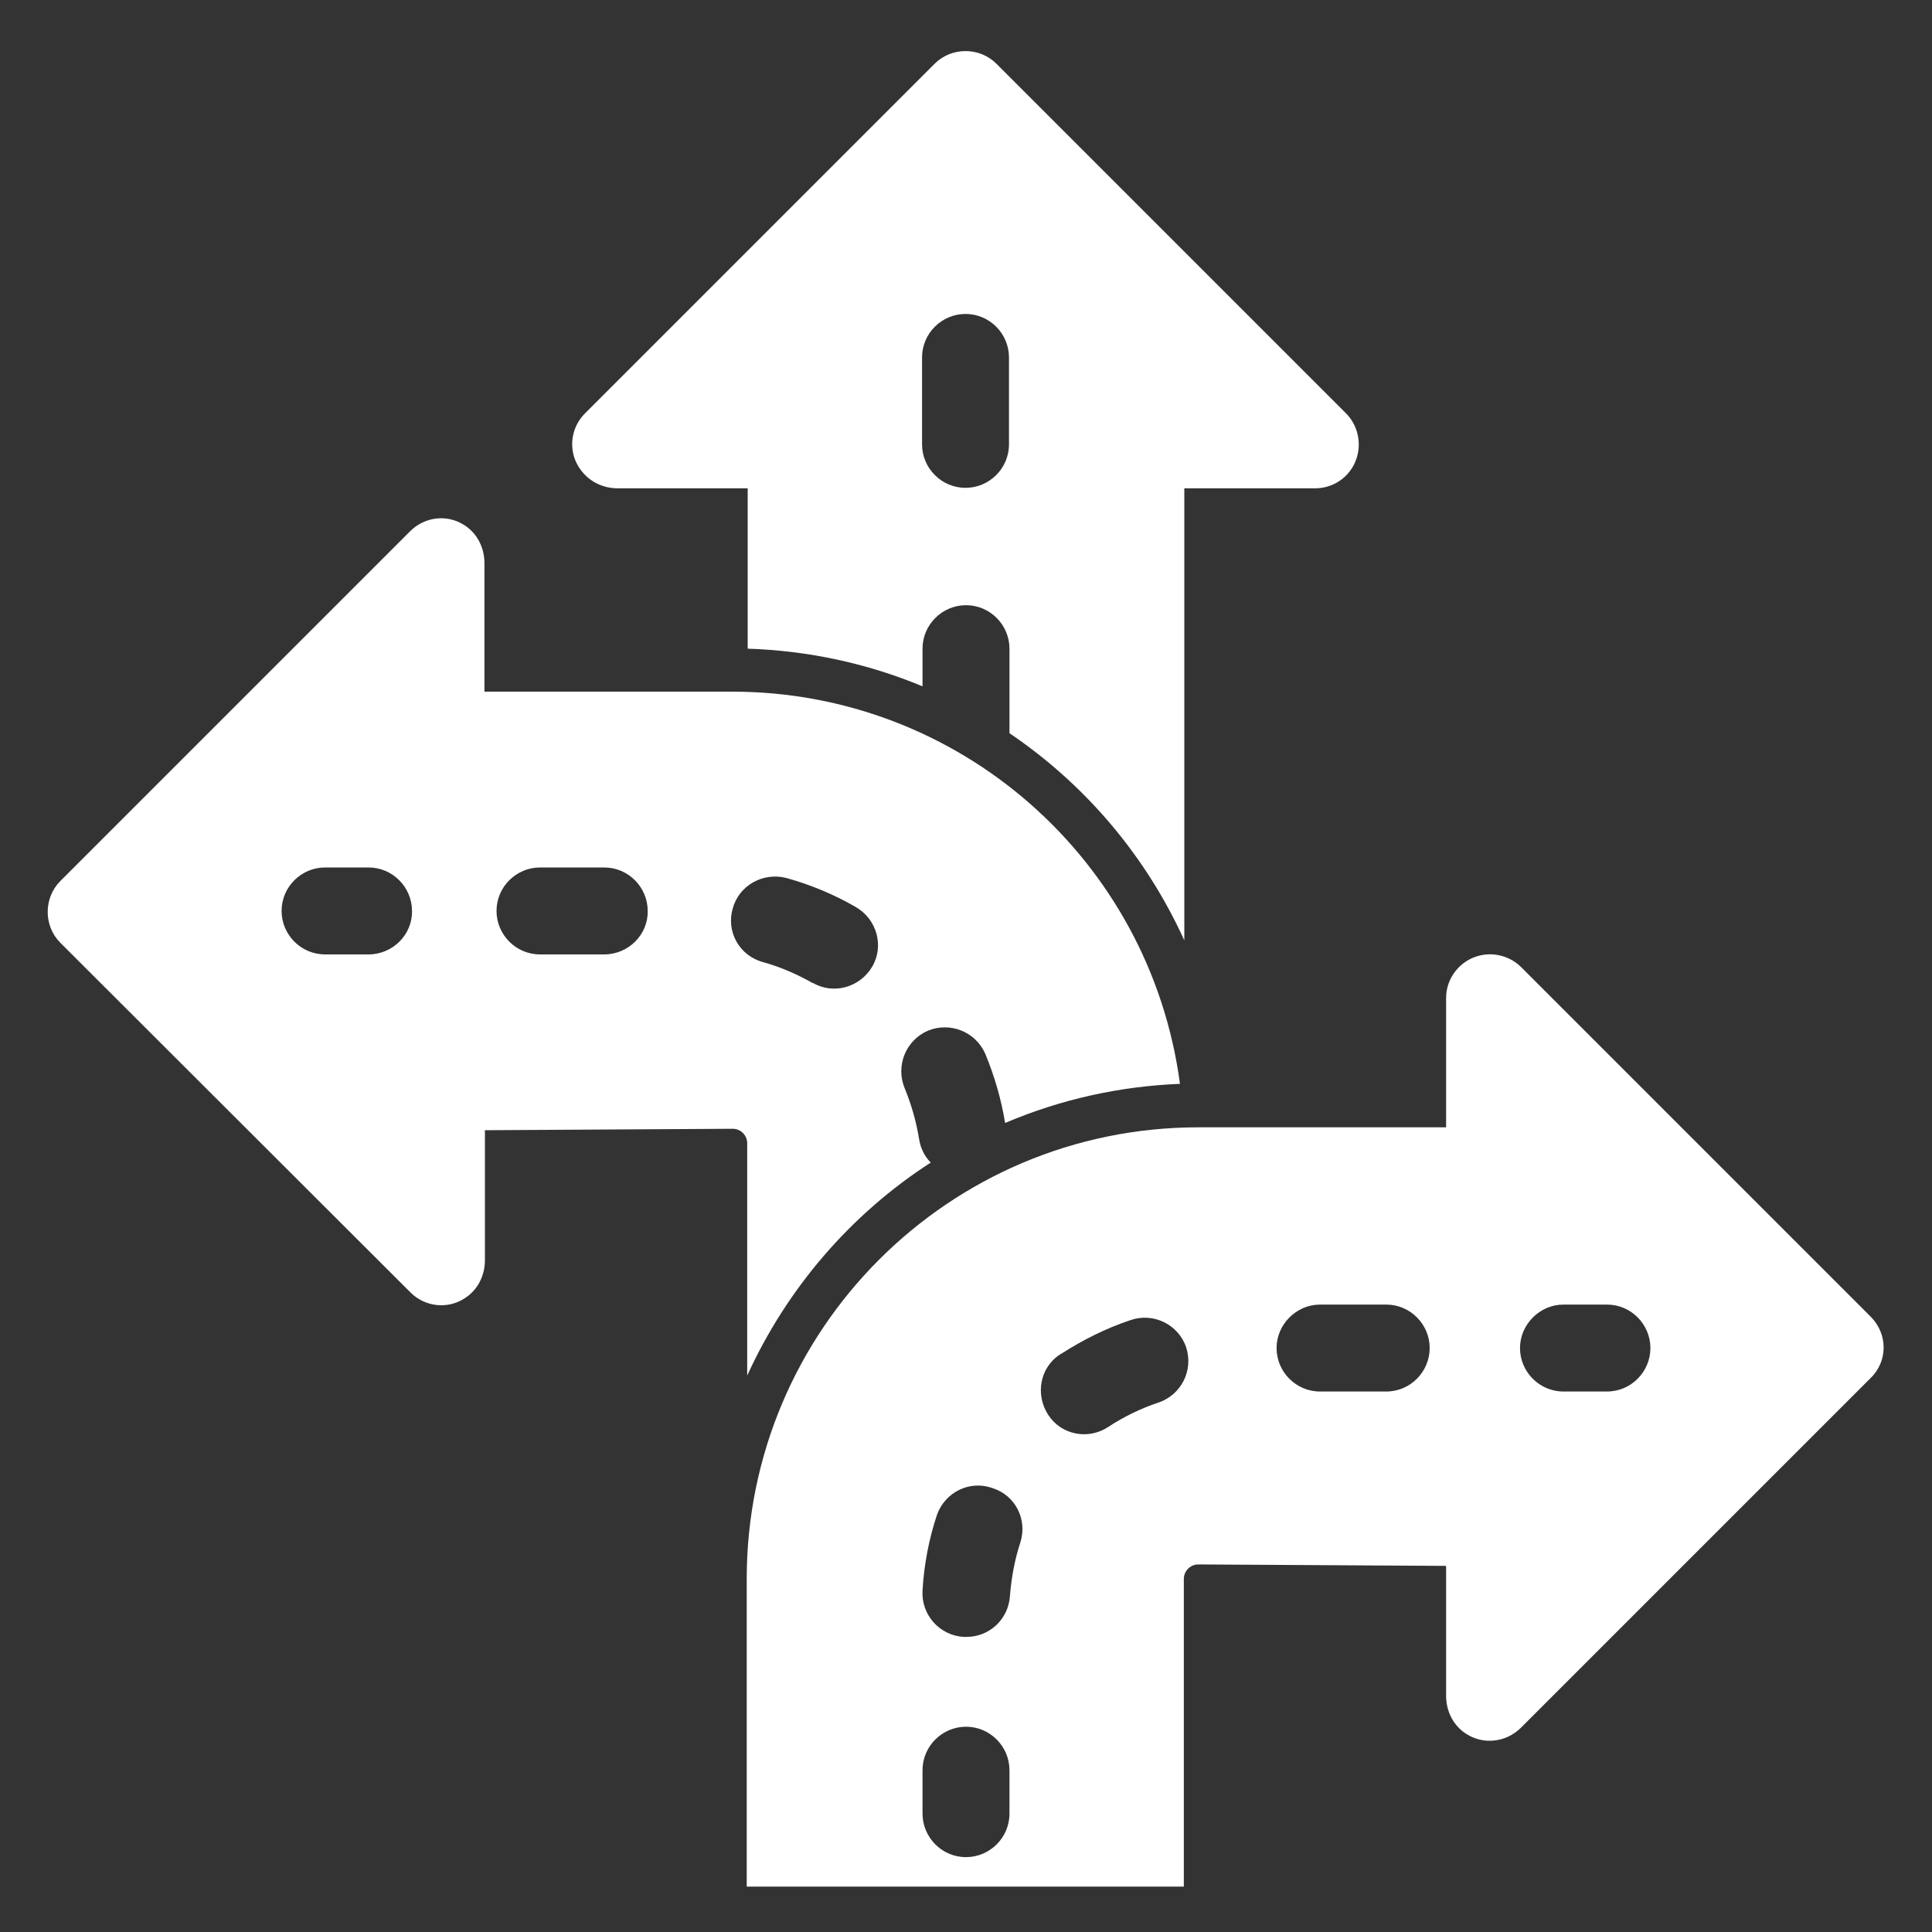
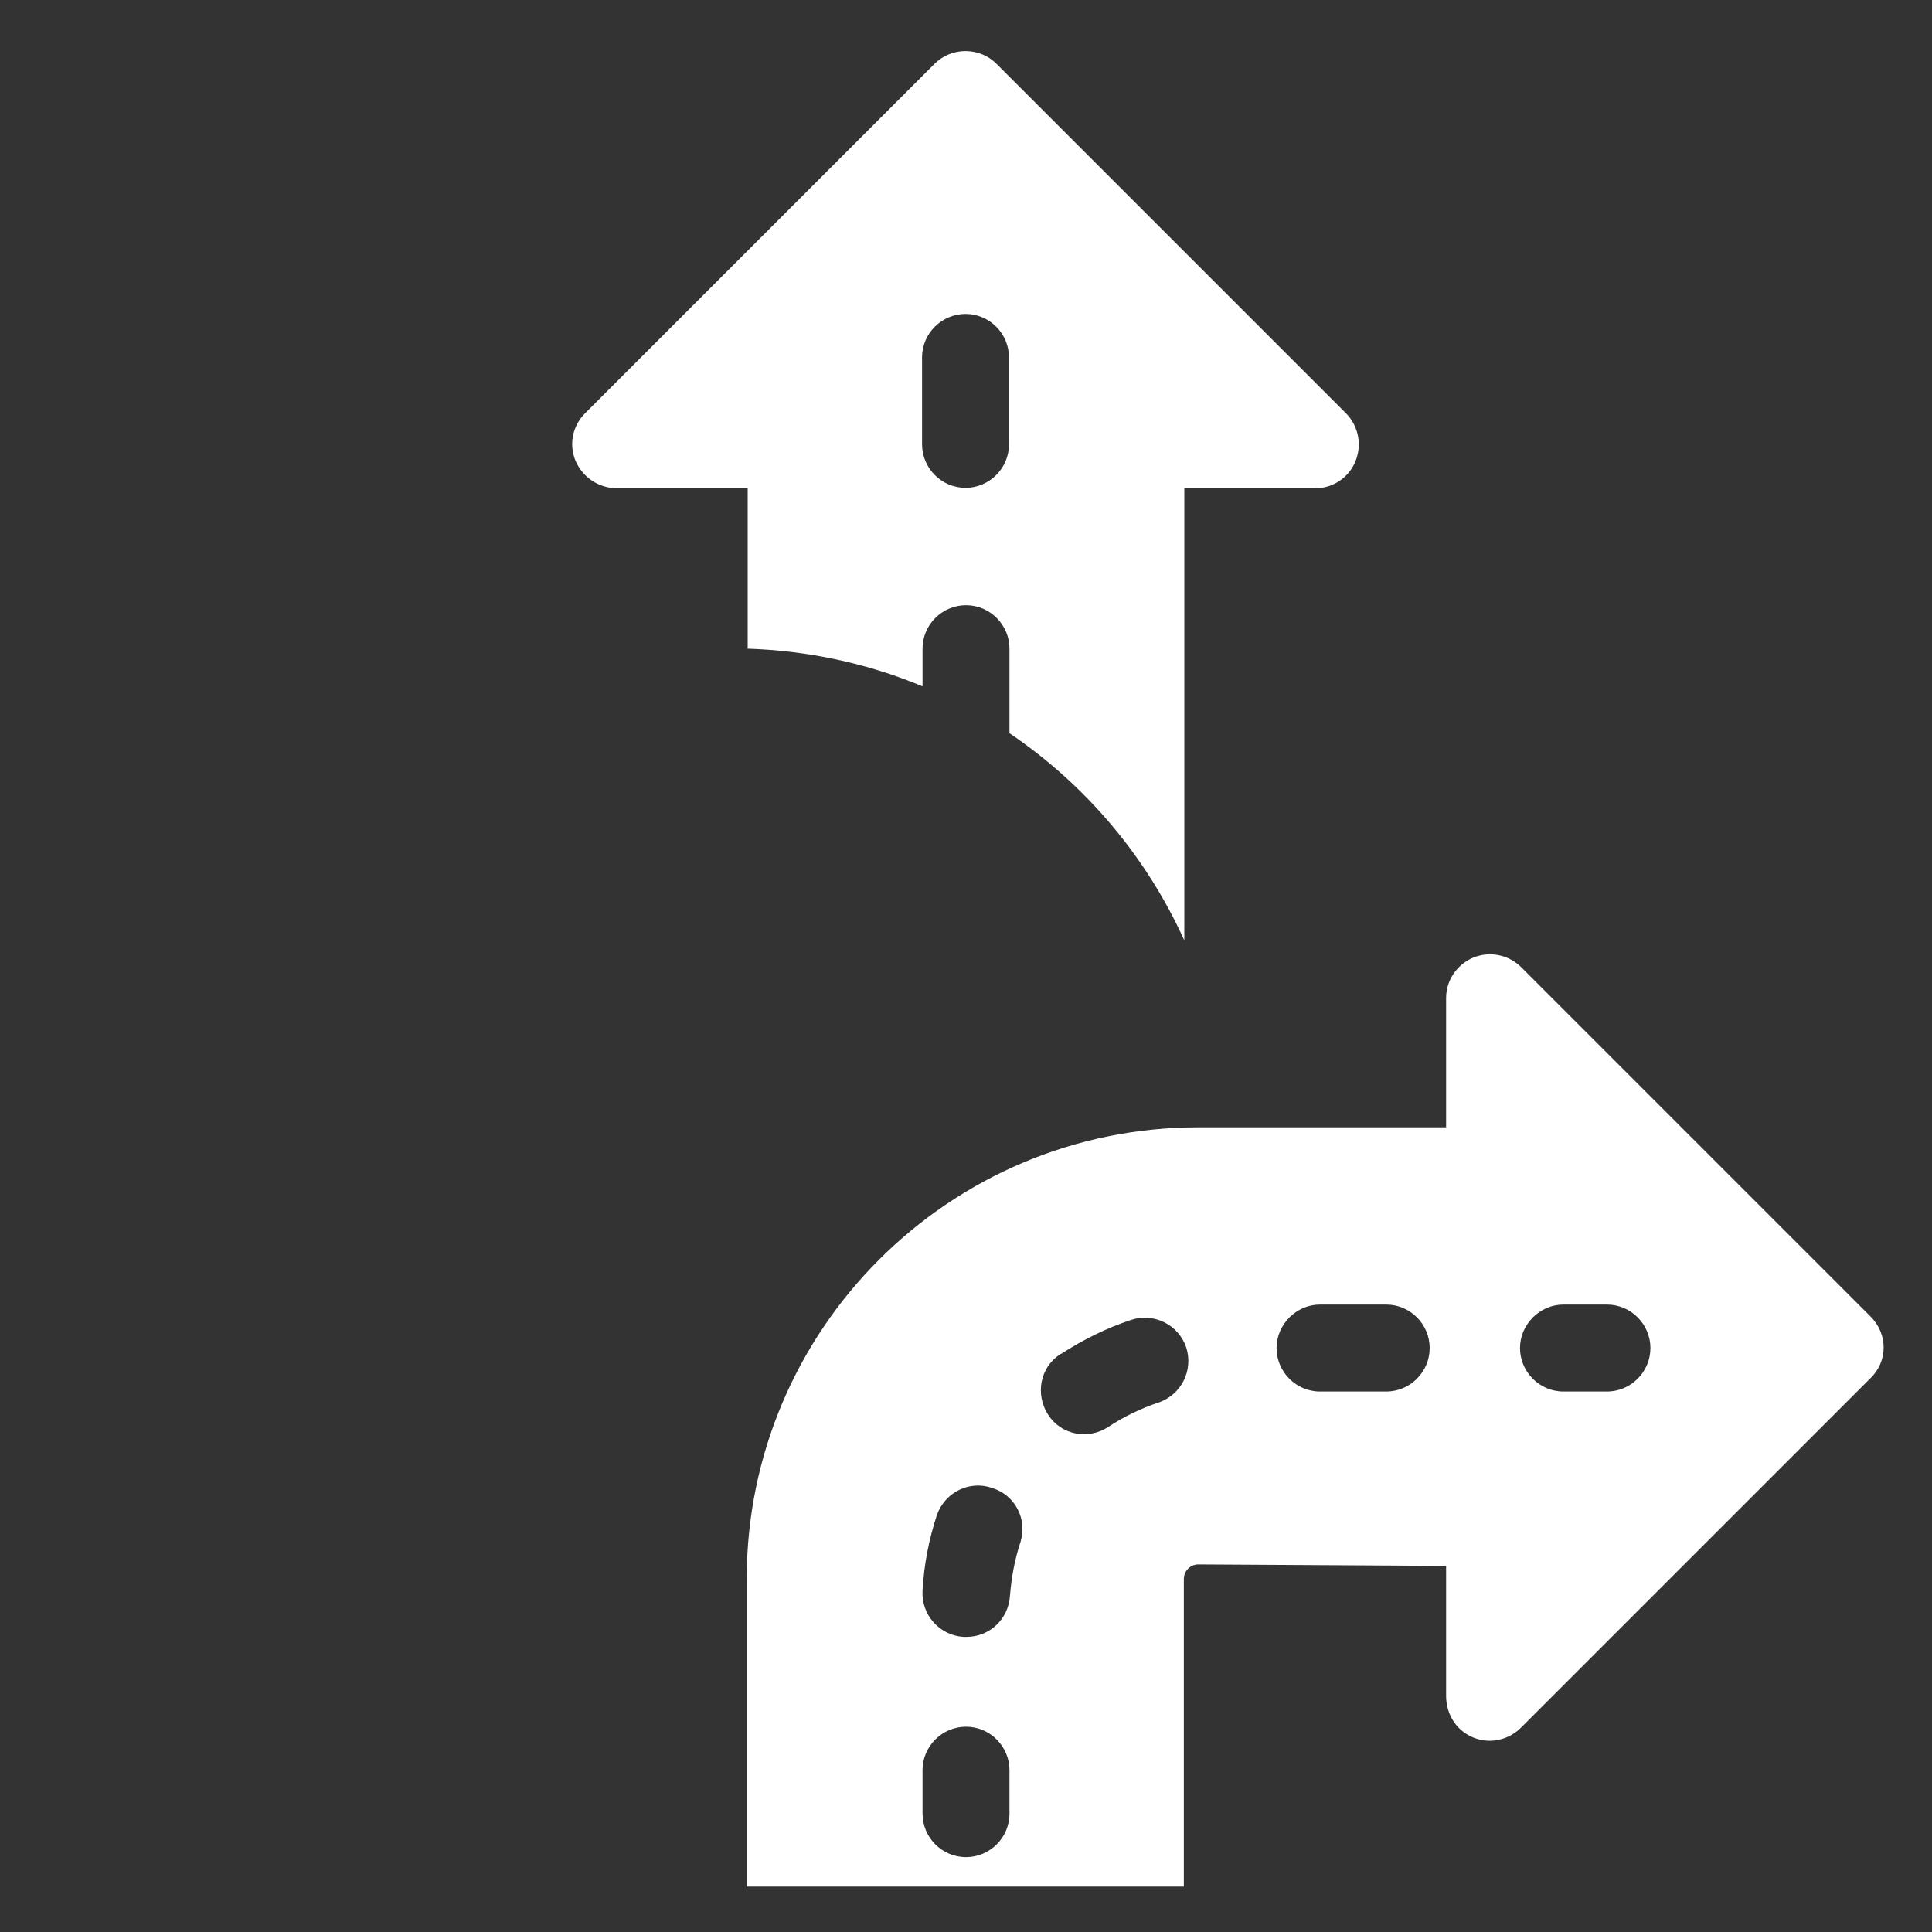
<svg xmlns="http://www.w3.org/2000/svg" width="100%" height="100%" viewBox="0 0 400 400" version="1.1" xml:space="preserve" style="fill-rule:evenodd;clip-rule:evenodd;stroke-linejoin:round;stroke-miterlimit:2;">
  <rect x="0" y="0" width="400" height="400" fill="#333333" stroke="none" />
  <g id="_23-direction">
    <g id="glyph">
      <path d="M127.9,101.1L154.8,101.1L154.8,134.3C167.2,134.7 179.5,137.3 191,142.1L191,134.3C191,129.3 195.1,125.3 200,125.3C205,125.3 209,129.4 209,134.3L209,151.8C224.8,162.5 237.3,177.3 245.2,194.7L245.2,101.1L272.3,101.1C276.5,101.1 280.2,98.2 281.1,94C281.8,90.9 280.8,87.6 278.5,85.4L206.3,13.2C202.8,9.7 197,9.7 193.5,13.2L121.1,85.6C118.1,88.6 117.6,93.3 119.9,96.8C121.7,99.6 124.7,101.1 127.9,101.1ZM190.9,74C190.9,69 195,65 199.9,65C204.9,65 208.9,69.1 208.9,74L208.9,92C208.9,97 204.8,101 199.9,101C194.9,101 190.9,96.9 190.9,92L190.9,74Z" style="fill:white;fill-rule:nonzero;" />
-       <path d="M154.7,284.8C162.9,266.8 176.1,251.4 192.7,240.7C191.4,239.4 190.6,237.7 190.3,235.9C189.7,232.2 188.7,228.7 187.3,225.3C185.4,220.7 187.5,215.4 192.1,213.4C196.7,211.5 202,213.6 204,218.2C205.9,222.8 207.3,227.6 208.1,232.5C219.6,227.6 231.8,224.9 244.3,224.4C238.1,177.9 198.5,143.2 151.6,143.2L100.3,143.2L100.3,116.6C100.3,113.4 98.8,110.4 96.1,108.7C92.5,106.4 87.9,107 84.9,110L12.5,182.4C9,185.9 9,191.7 12.5,195.2L85,267.6C88,270.6 92.7,271.1 96.2,268.8C98.9,267.1 100.4,264.1 100.4,260.9L100.4,234L151.7,233.7C153.4,233.7 154.7,235.1 154.7,236.7L154.7,284.8ZM76.3,197.6L67.3,197.6C62.3,197.6 58.3,193.5 58.3,188.6C58.3,183.6 62.4,179.6 67.3,179.6L76.3,179.6C81.3,179.6 85.3,183.7 85.3,188.6C85.4,193.5 81.3,197.6 76.3,197.6ZM125.1,197.6L111.8,197.6C106.8,197.6 102.8,193.5 102.8,188.6C102.8,183.6 106.9,179.6 111.8,179.6L125.1,179.6C130.1,179.6 134.1,183.7 134.1,188.6C134.2,193.5 130.1,197.6 125.1,197.6ZM151.7,188.1C153,183.3 158,180.5 162.9,181.8C167.9,183.2 172.7,185.2 177.2,187.8C181.5,190.3 183.1,195.8 180.6,200.1C178.1,204.4 172.6,206 168.3,203.5L168.2,203.5C165,201.7 161.6,200.2 158,199.2C153.1,197.9 150.3,192.9 151.7,188.1Z" style="fill:white;fill-rule:nonzero;" />
      <path d="M387.3,272.6L315.1,200.4C312.9,198.1 309.6,197.1 306.5,197.8C302.4,198.7 299.4,202.4 299.4,206.6L299.4,233.4L248.1,233.4C196.5,233.4 154.6,275.3 154.6,326.9L154.6,390.6L245.1,390.6L245.1,326.9C245.1,325.3 246.4,323.9 248.1,323.9L299.4,324.2L299.4,351.1C299.4,354.3 300.9,357.3 303.6,359C307.2,361.3 311.8,360.7 314.8,357.8L387.2,285.4C390.9,281.9 390.9,276.2 387.3,272.6ZM209,375.5C209,380.5 204.9,384.5 200,384.5C195,384.5 191,380.4 191,375.5L191,366.5C191,361.5 195.1,357.5 200,357.5C205,357.5 209,361.6 209,366.5L209,375.5ZM211.3,319.2C210.1,322.8 209.4,326.6 209.1,330.4C208.8,335.2 204.9,338.9 200.1,338.9L199.5,338.9C194.5,338.6 190.7,334.3 191,329.3C191.3,324 192.3,318.7 194,313.6C195.7,308.9 200.8,306.4 205.5,308.1C210.2,309.6 212.7,314.5 211.3,319.2ZM239.8,290.4C236.2,291.6 232.7,293.3 229.5,295.4C225.3,298.2 219.7,297.1 217,292.9C214.3,288.7 215.3,283.1 219.5,280.4C219.5,280.4 219.6,280.3 219.7,280.3C224.2,277.4 229,275 234.1,273.3C238.8,271.7 244,274.2 245.6,279C247.1,283.7 244.6,288.8 239.8,290.4ZM287,288.1L273.3,288.1C268.3,288.1 264.3,284 264.3,279.1C264.3,274.2 268.4,270.1 273.3,270.1L287,270.1C292,270.1 296,274.2 296,279.1C296,284 292,288.1 287,288.1ZM332.7,288.1L323.7,288.1C318.7,288.1 314.7,284 314.7,279.1C314.7,274.2 318.8,270.1 323.7,270.1L332.7,270.1C337.7,270.1 341.7,274.2 341.7,279.1C341.7,284 337.7,288.1 332.7,288.1Z" style="fill:white;fill-rule:nonzero;" />
    </g>
  </g>
</svg>